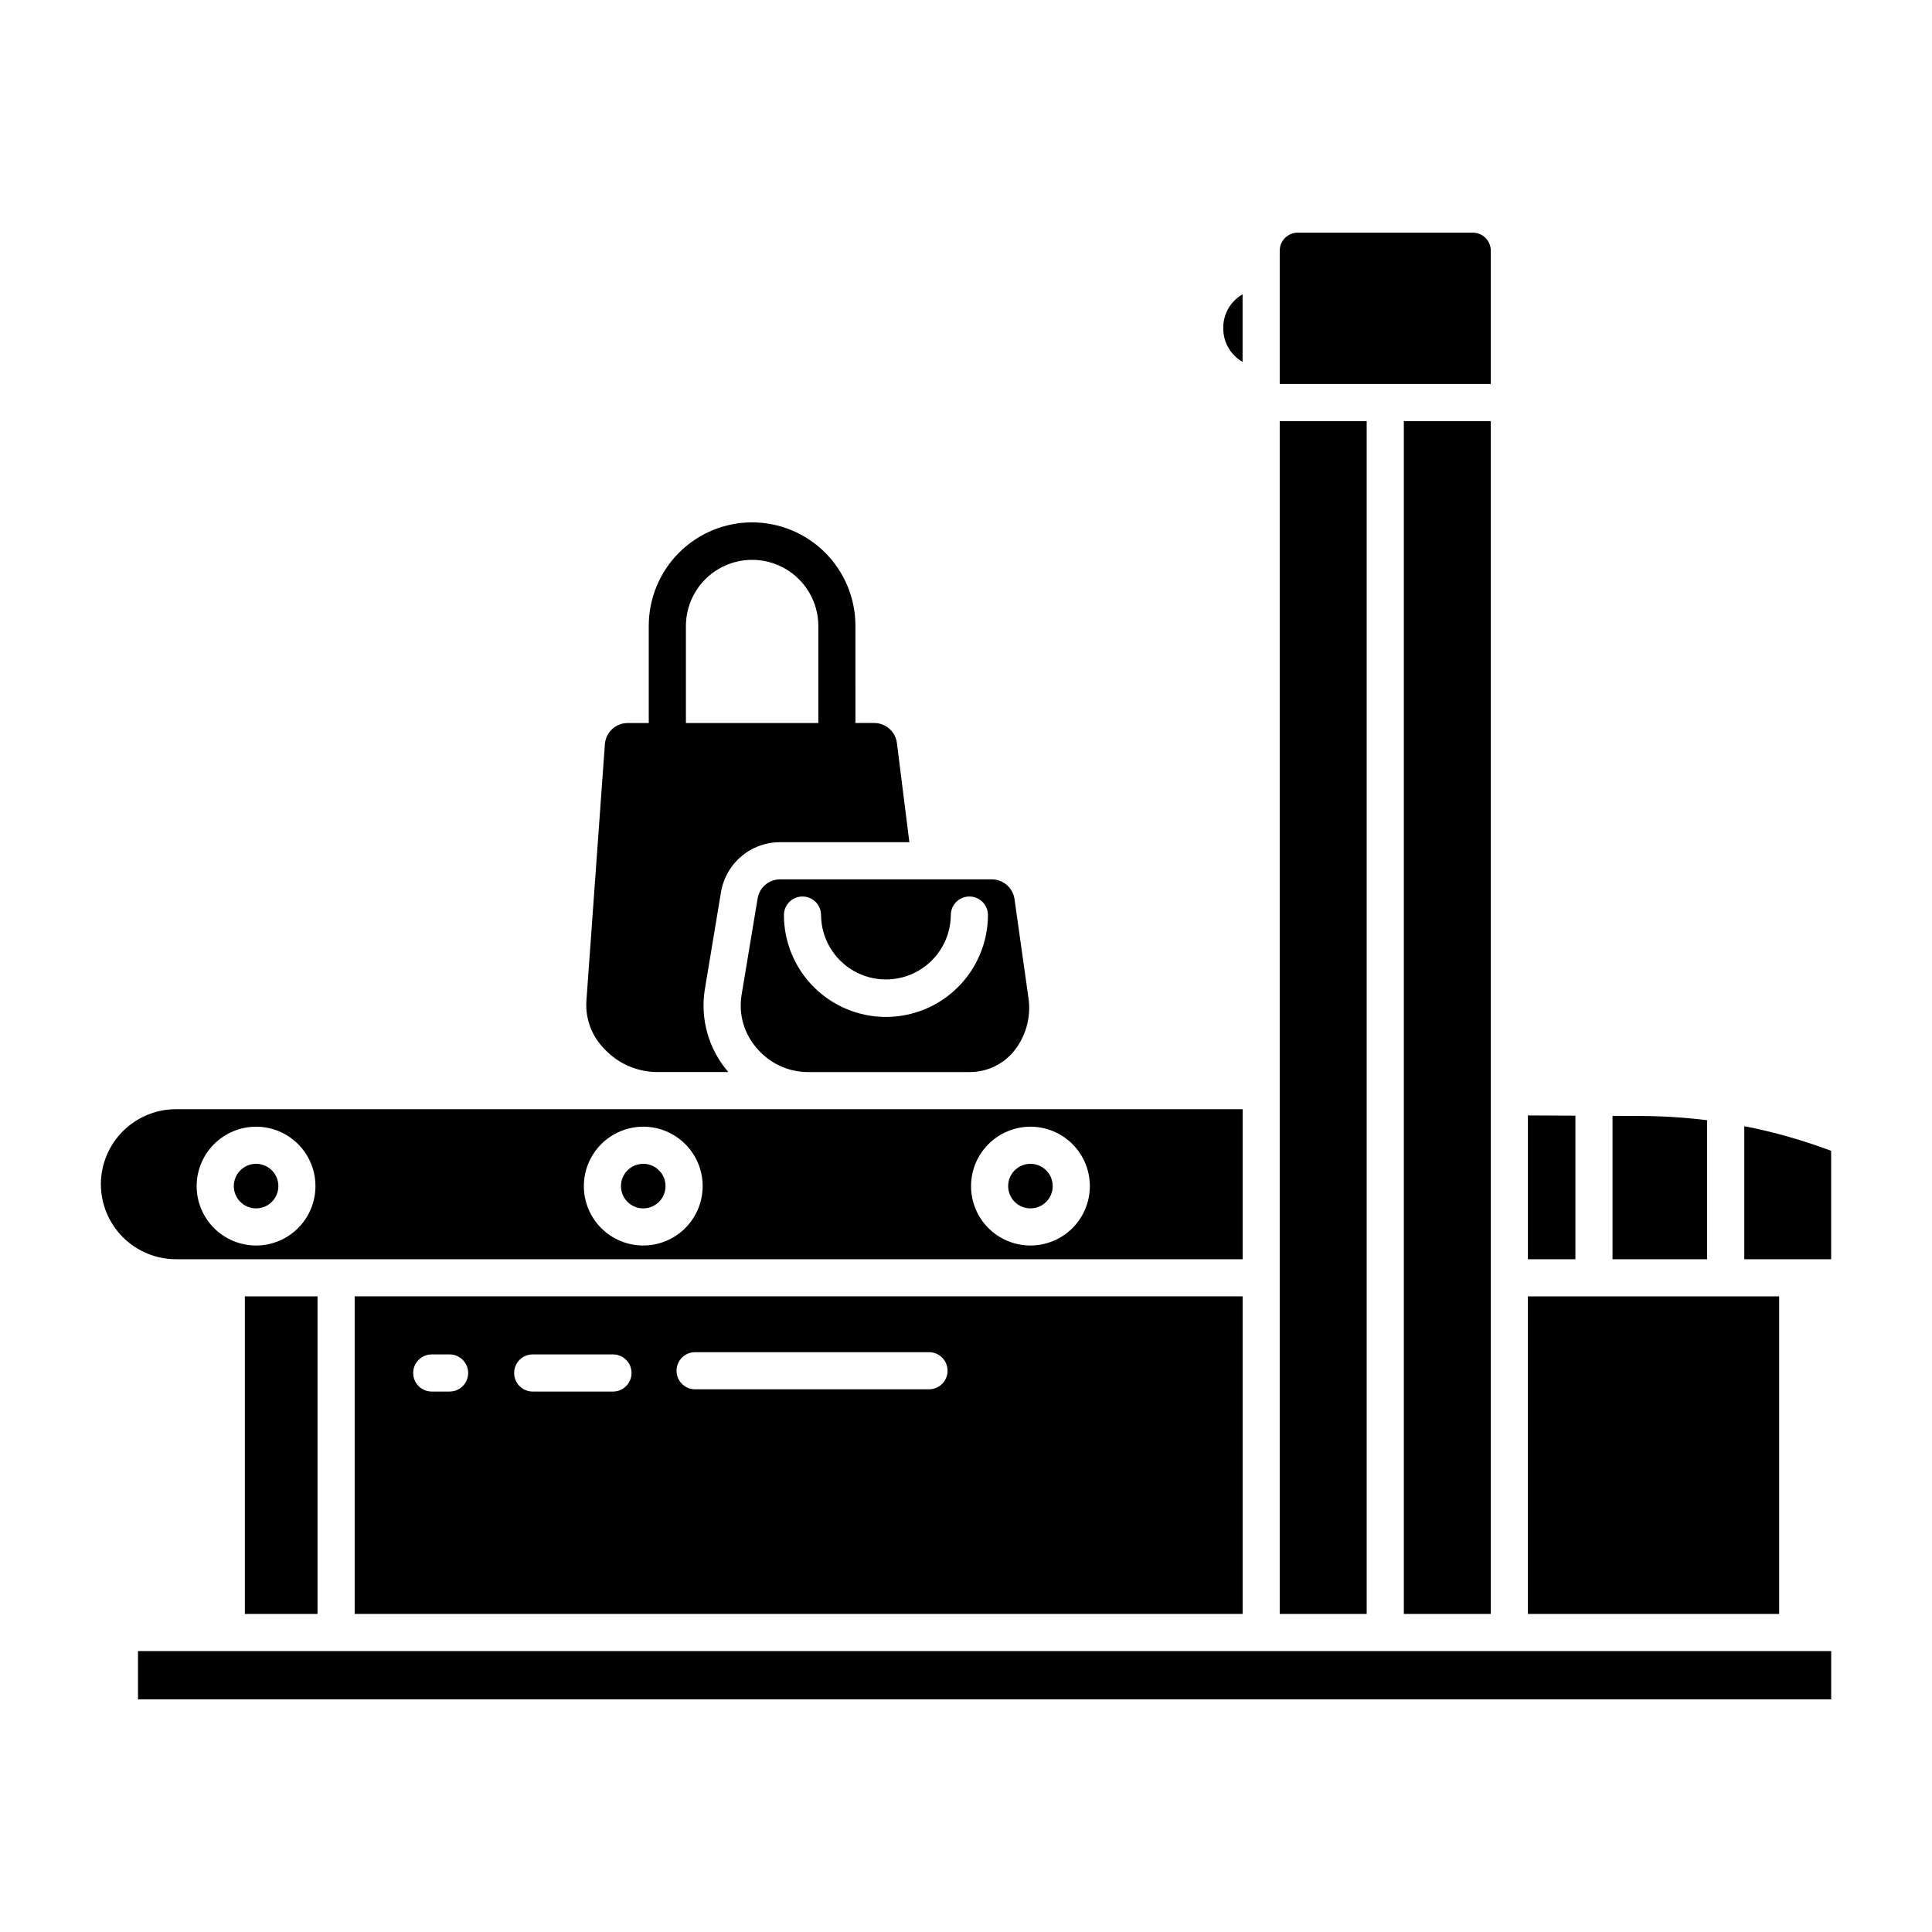
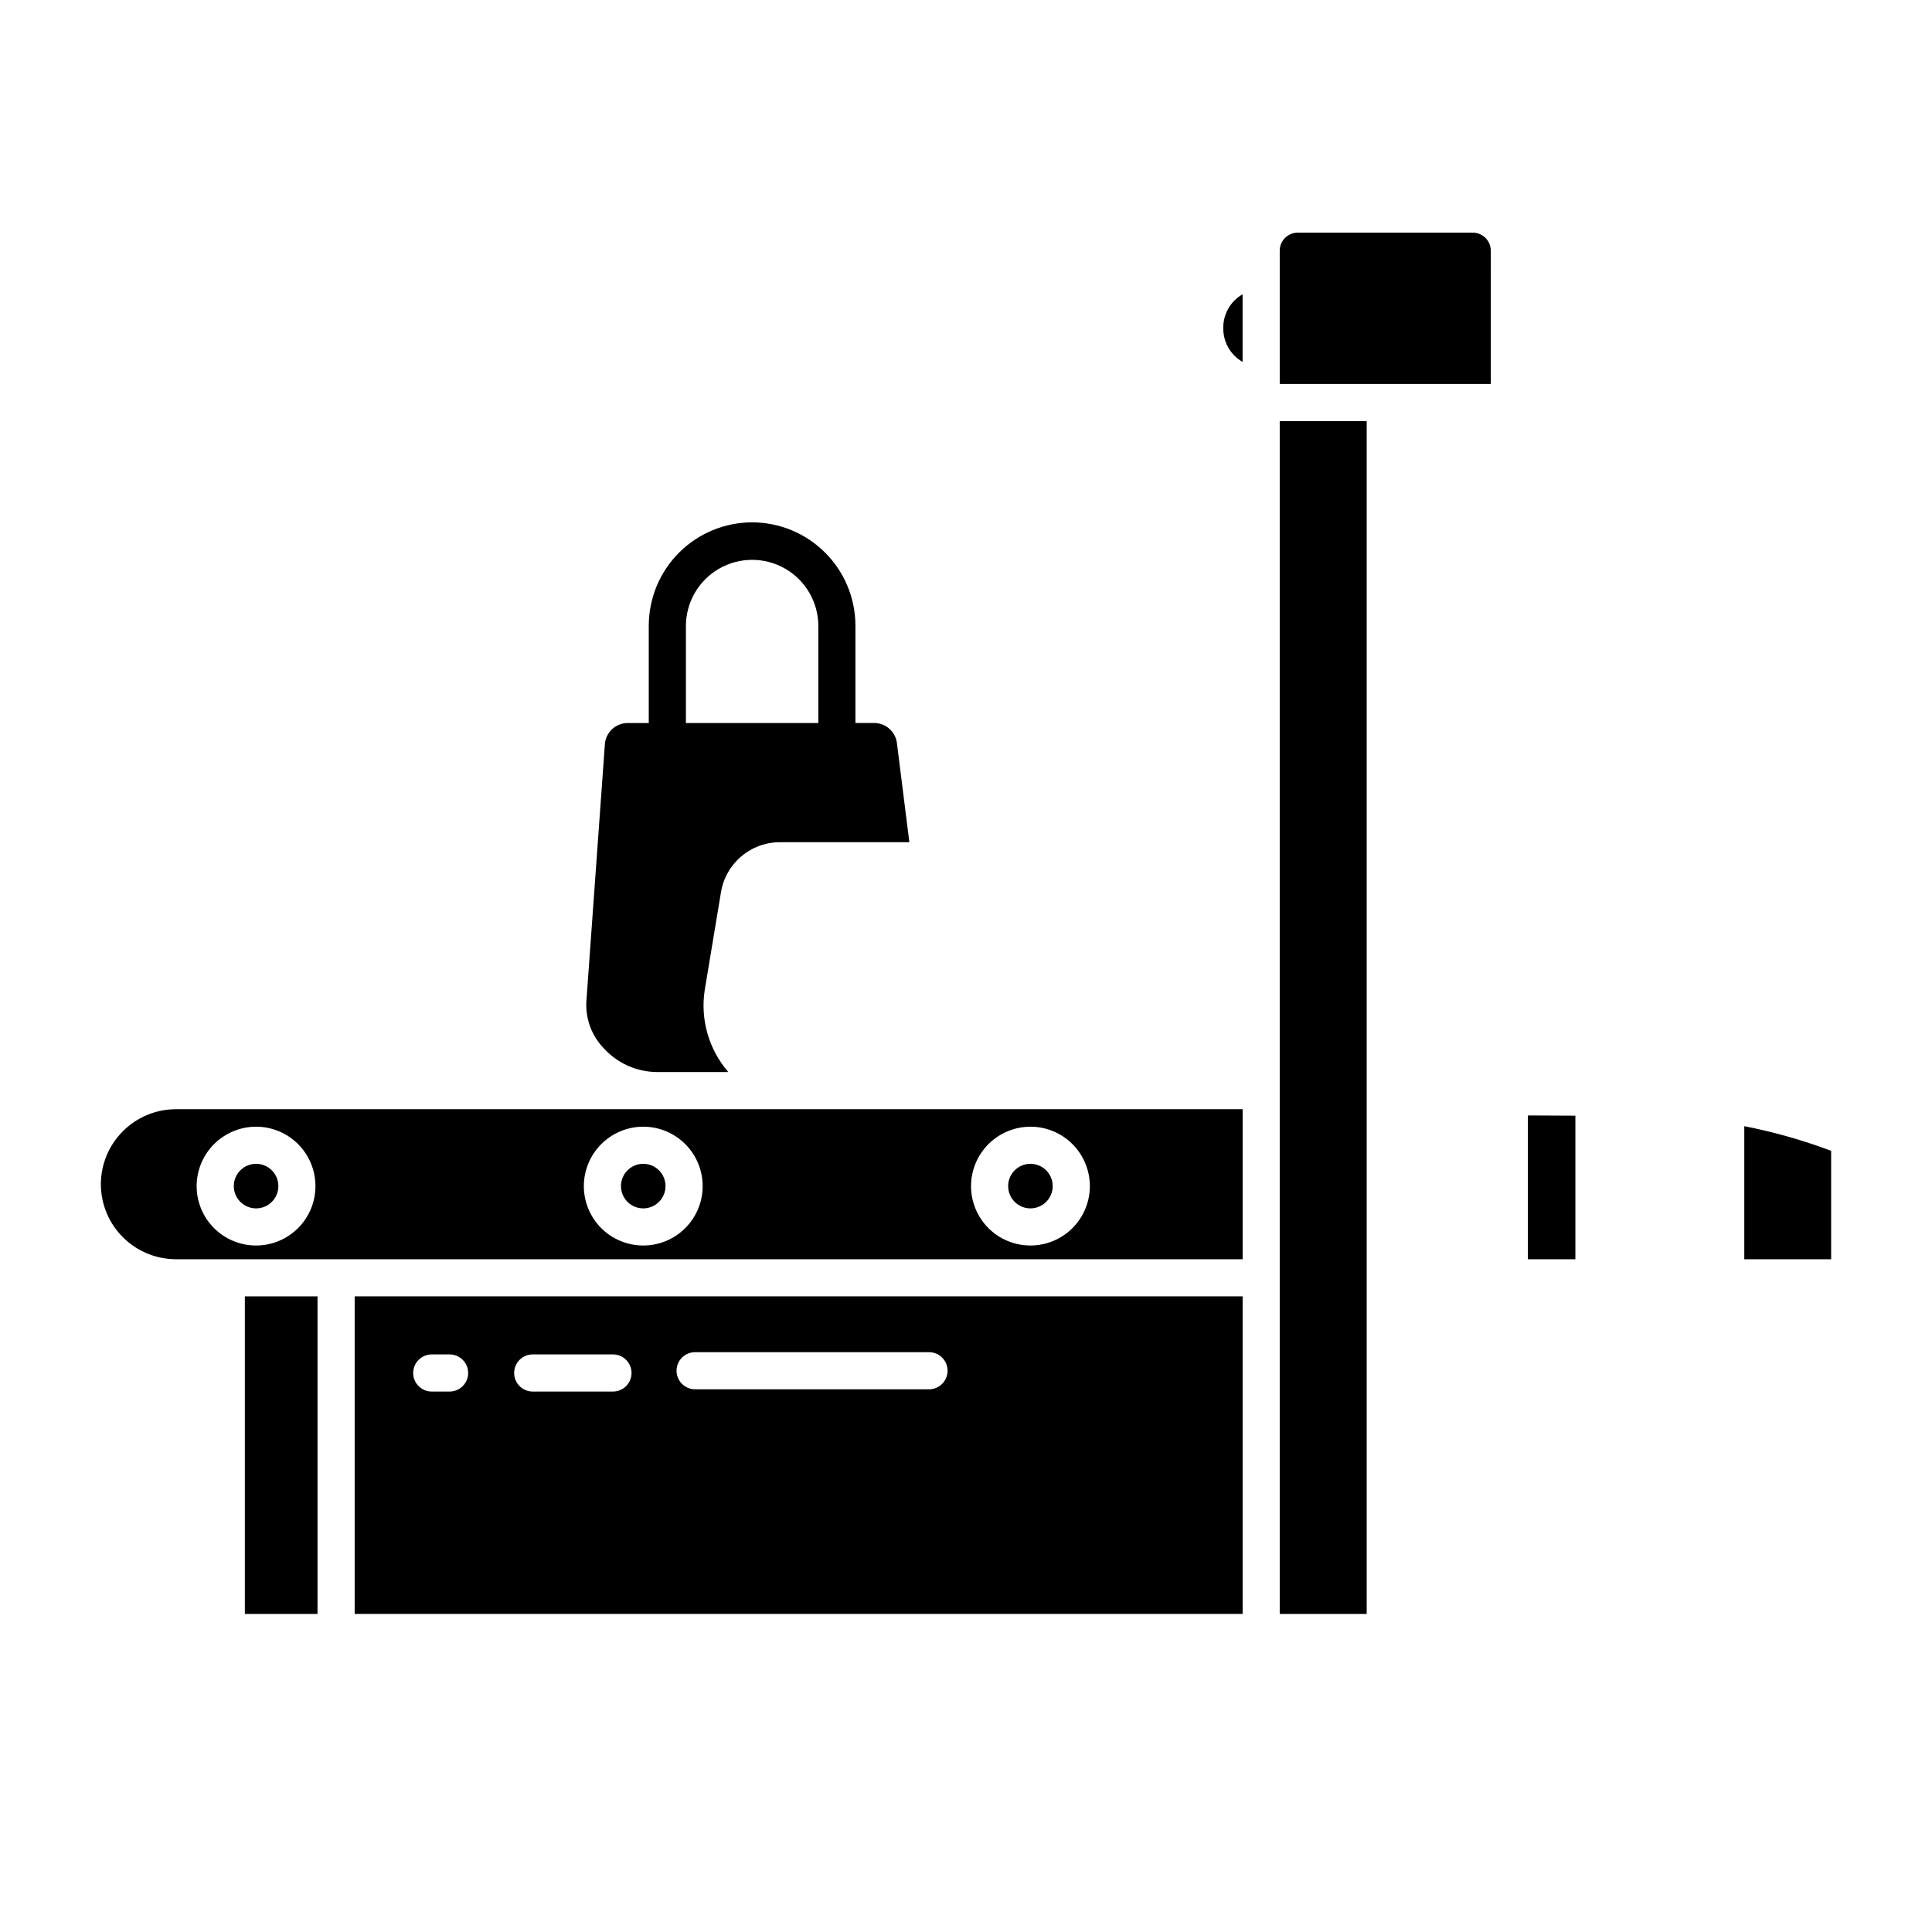
<svg xmlns="http://www.w3.org/2000/svg" fill="#000000" width="800px" height="800px" version="1.1" viewBox="144 144 512 512">
  <g>
    <path d="m422.98 458.33c0 3.262-2.644 5.902-5.906 5.902-3.258 0-5.902-2.641-5.902-5.902s2.644-5.906 5.902-5.906c3.262 0 5.906 2.644 5.906 5.906" />
-     <path d="m516.03 255.6h23.047v316.11h-23.047z" />
    <path d="m343.32 282.43c-7.258 0.004-14.219 2.883-19.352 8.012-5.133 5.129-8.023 12.086-8.039 19.344v25.824h-5.582c-3.172 0.004-5.805 2.445-6.047 5.609l-4.91 68.223c-0.246 4.629 1.461 9.148 4.703 12.457 3.547 3.852 8.508 6.09 13.742 6.199h19.184c-0.012-0.016-0.027-0.027-0.039-0.043h-0.004c-5.172-5.996-7.438-13.965-6.199-21.789l4.285-25.789c0.609-3.719 2.523-7.098 5.398-9.531 2.875-2.438 6.523-3.766 10.289-3.754h34.242l-3.301-26.297c-0.387-3.023-2.961-5.289-6.012-5.293h-4.977l-0.004-25.82c-0.012-7.258-2.902-14.211-8.035-19.336-5.133-5.129-12.09-8.012-19.344-8.016zm17.547 53.176h-35.094v-25.824c0.047-6.238 3.398-11.984 8.812-15.09 5.41-3.106 12.062-3.106 17.473 0 5.41 3.106 8.762 8.852 8.809 15.09z" />
    <path d="m217.77 458.33c0 3.262-2.644 5.902-5.902 5.902-3.262 0-5.906-2.641-5.906-5.902s2.644-5.906 5.906-5.906c3.258 0 5.902 2.644 5.902 5.906" />
-     <path d="m412.85 382.24c-0.438-2.981-2.992-5.191-6.004-5.203h-56.09 0.004c-2.965-0.012-5.5 2.133-5.984 5.059l-4.285 25.789h0.004c-0.766 4.969 0.695 10.023 3.996 13.816 3.336 4.016 8.27 6.359 13.492 6.406h42.918-0.004c4.438 0.035 8.664-1.883 11.559-5.246 3.402-4.035 4.883-9.348 4.07-14.562zm-34.066 31.262c-7.164-0.004-14.035-2.848-19.102-7.91-5.07-5.062-7.922-11.926-7.934-19.09 0-2.715 2.203-4.918 4.918-4.918 2.719 0 4.922 2.203 4.922 4.918 0.047 6.113 3.332 11.742 8.633 14.785 5.301 3.039 11.82 3.039 17.121 0 5.301-3.043 8.586-8.672 8.633-14.785 0-2.715 2.203-4.918 4.922-4.918 2.715 0 4.918 2.203 4.918 4.918-0.012 7.164-2.867 14.027-7.934 19.09s-11.938 7.906-19.098 7.91z" />
    <path d="m468.18 230.93c-0.051 3.703 1.906 7.141 5.117 8.98v-17.914c-3.203 1.824-5.164 5.246-5.117 8.934z" />
    <path d="m483.14 255.6h23.047v316.11h-23.047z" />
    <path d="m539.07 210.42c-0.004-2.629-2.133-4.762-4.762-4.766h-46.391c-2.637 0.004-4.777 2.141-4.777 4.781v35.324h55.934z" />
    <path d="m320.37 458.33c0 3.262-2.641 5.902-5.902 5.902s-5.902-2.641-5.902-5.902 2.641-5.906 5.902-5.906 5.902 2.644 5.902 5.906" />
    <path d="m237.99 487.55v84.16h235.32v-84.16zm25.156 25.223h-4.731c-2.715 0-4.918-2.203-4.918-4.918 0-2.719 2.203-4.922 4.918-4.922h4.731c2.719 0 4.922 2.203 4.922 4.922 0 2.715-2.203 4.918-4.922 4.918zm43.297 0h-21.27c-2.715 0-4.918-2.203-4.918-4.918 0-2.719 2.203-4.922 4.918-4.922h21.27c2.719 0 4.922 2.203 4.922 4.922 0 2.715-2.203 4.918-4.922 4.918zm83.754-0.594h-61.984c-2.719 0-4.922-2.203-4.922-4.922 0-2.715 2.203-4.918 4.922-4.918h61.984c2.719 0 4.918 2.203 4.918 4.918 0 2.719-2.199 4.922-4.918 4.922z" />
    <path d="m208.89 487.55h19.254v84.16h-19.254z" />
-     <path d="m180.57 581.55h448.71v12.793h-448.71z" />
    <path d="m629.27 448.98c-7.477-2.812-15.176-4.996-23.016-6.531v35.266l23.016-0.004z" />
-     <path d="m579.13 439.75-7.797-0.039v38h25.074v-36.84h0.004c-5.734-0.719-11.504-1.09-17.281-1.121z" />
    <path d="m170.73 457.83c0.012 5.273 2.113 10.332 5.852 14.059 3.734 3.727 8.793 5.82 14.07 5.82h282.66v-39.762h-282.66c-5.277 0-10.336 2.094-14.07 5.82-3.738 3.727-5.84 8.785-5.852 14.062zm246.35-15.242-0.004-0.004c4.176 0 8.184 1.66 11.133 4.613 2.953 2.953 4.613 6.957 4.613 11.133s-1.66 8.18-4.613 11.133c-2.949 2.953-6.957 4.609-11.133 4.609s-8.18-1.656-11.133-4.609c-2.949-2.953-4.609-6.957-4.609-11.133 0.004-4.176 1.664-8.176 4.617-11.129 2.949-2.949 6.953-4.609 11.125-4.617zm-102.61 0-0.004-0.004c4.176 0 8.18 1.66 11.133 4.613 2.953 2.953 4.613 6.957 4.613 11.133s-1.66 8.18-4.613 11.133c-2.953 2.953-6.957 4.609-11.133 4.609s-8.18-1.656-11.133-4.609c-2.953-2.953-4.609-6.957-4.609-11.133 0.004-4.176 1.664-8.176 4.613-11.129 2.953-2.949 6.953-4.609 11.129-4.617zm-102.61 0-0.004-0.004c4.176 0 8.18 1.66 11.133 4.613 2.953 2.953 4.609 6.957 4.609 11.133s-1.656 8.18-4.609 11.133c-2.953 2.953-6.957 4.609-11.133 4.609s-8.18-1.656-11.133-4.609c-2.953-2.953-4.613-6.957-4.613-11.133 0.004-4.176 1.668-8.176 4.617-11.129 2.953-2.949 6.953-4.609 11.129-4.617z" />
    <path d="m548.91 439.6v38.109h12.582v-38.047z" />
-     <path d="m548.91 487.55h66.582v84.16h-66.582z" />
  </g>
</svg>